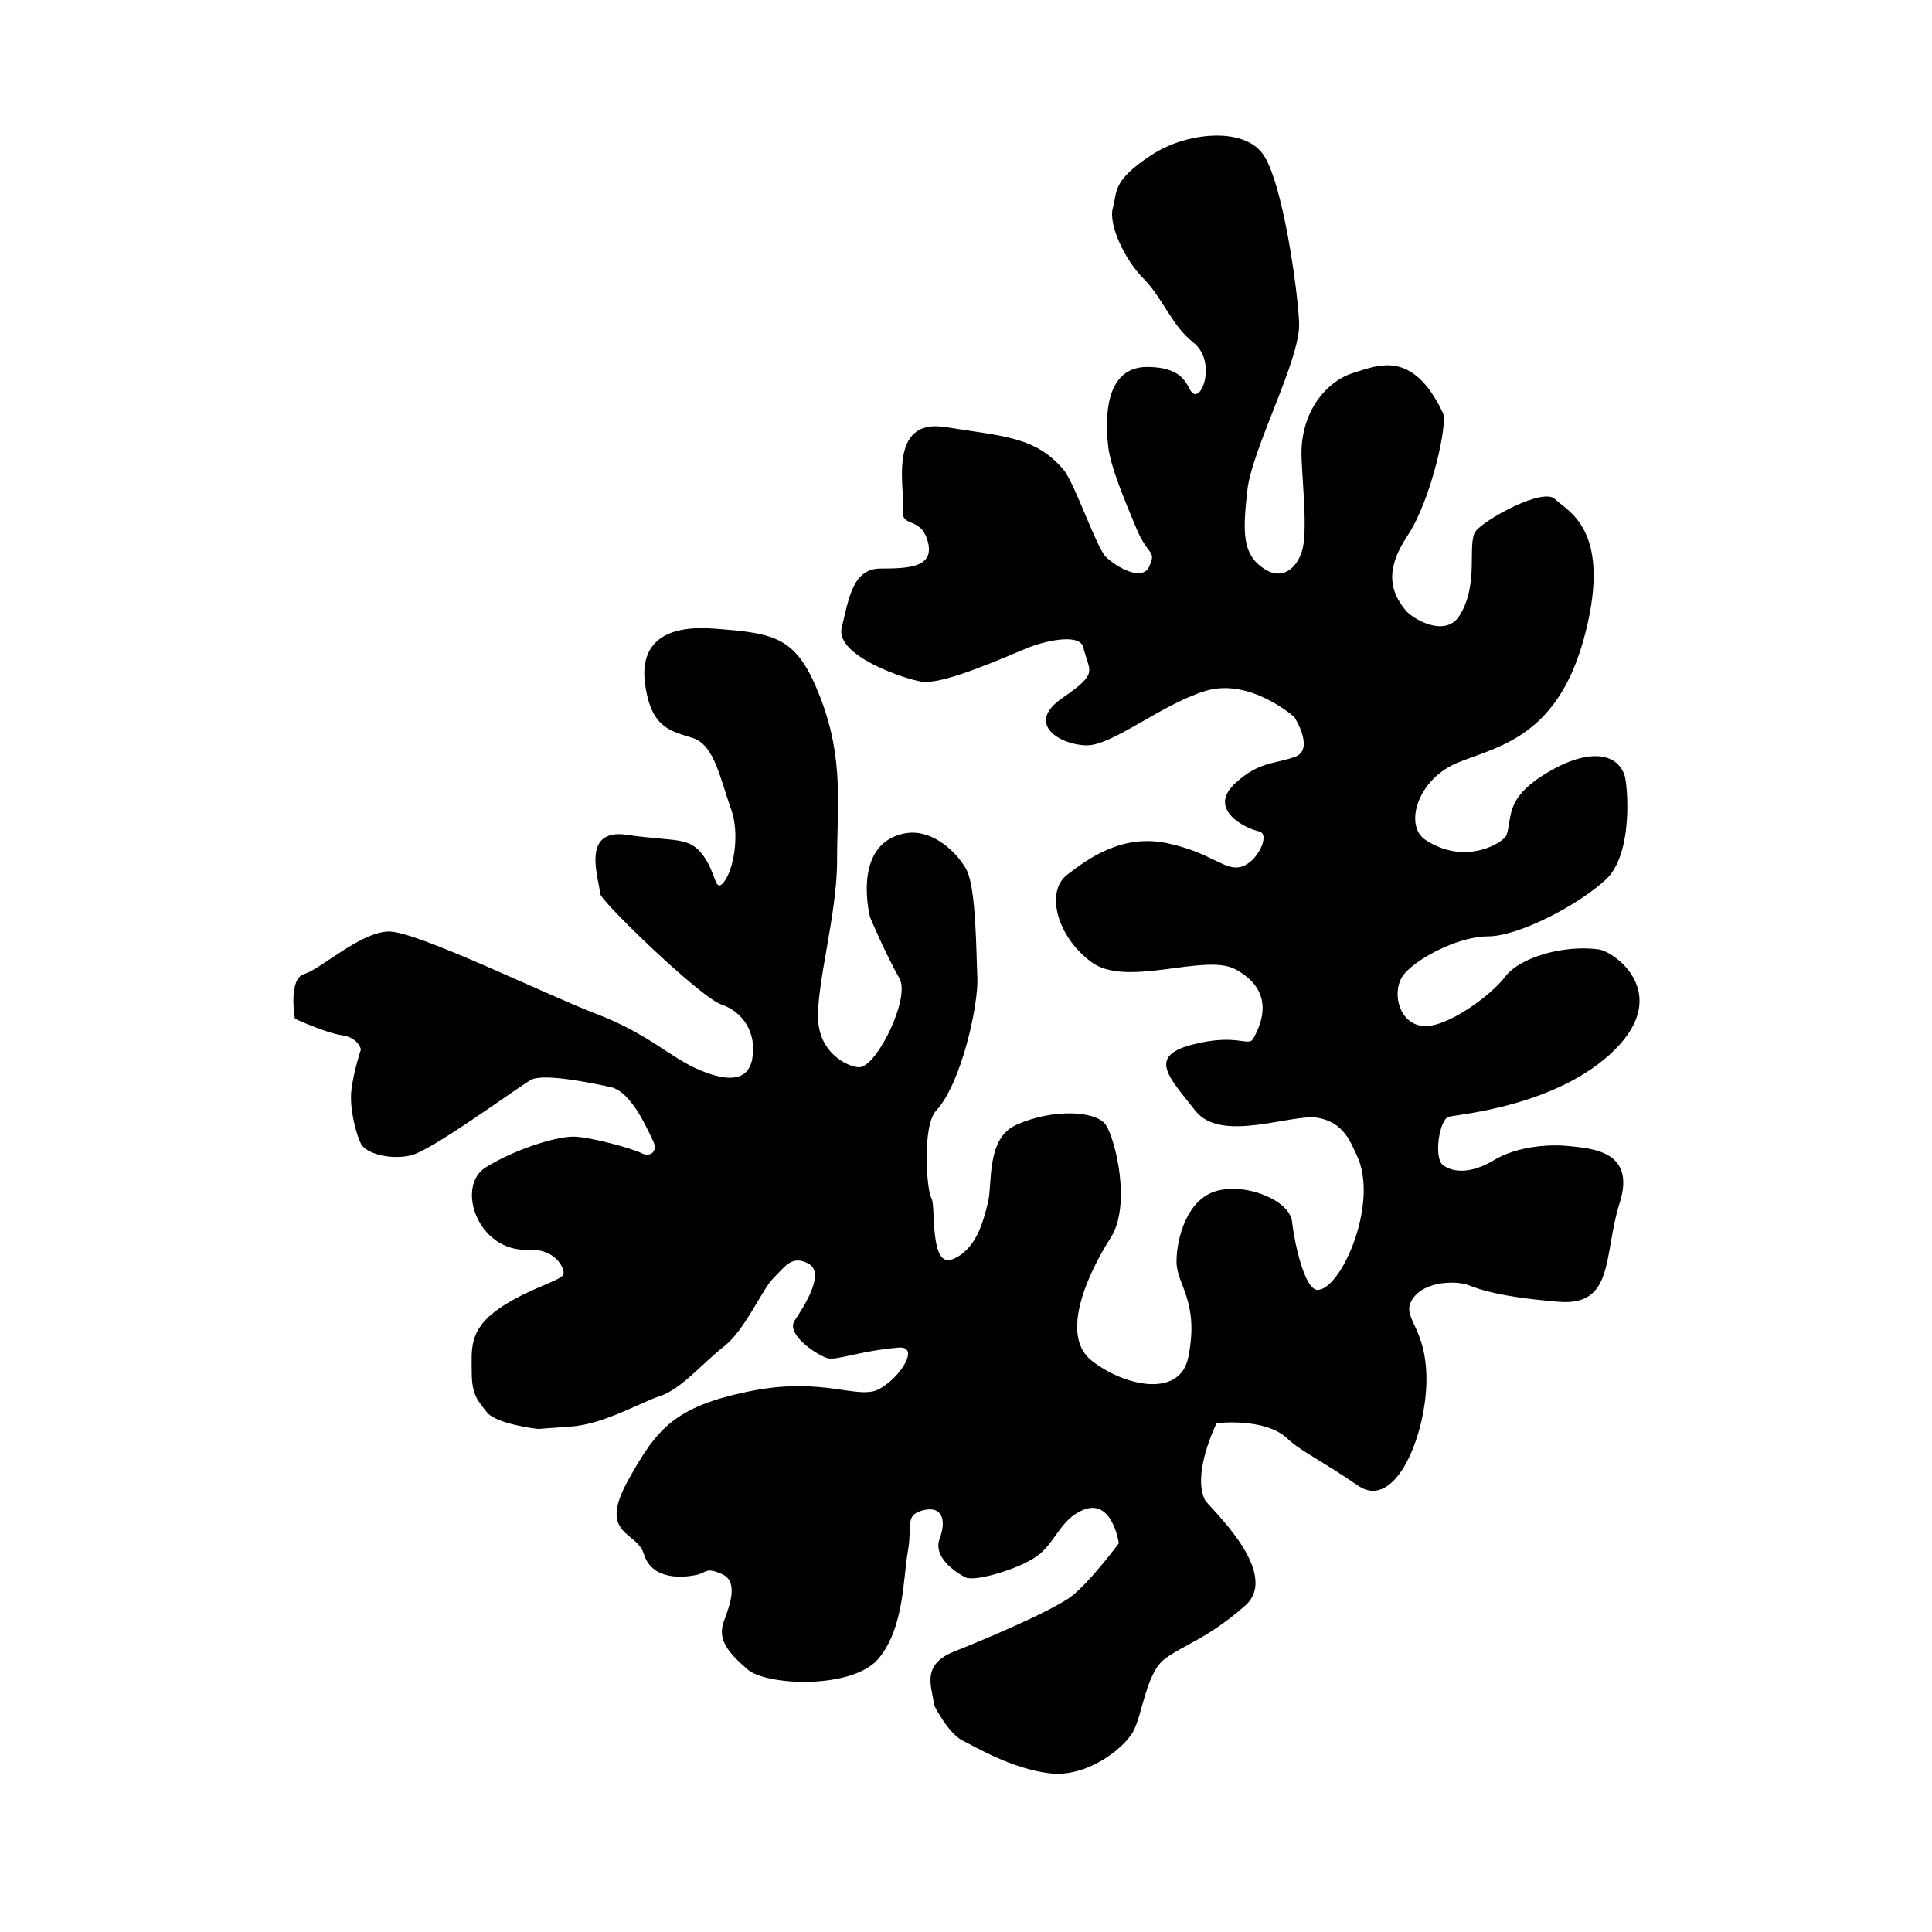
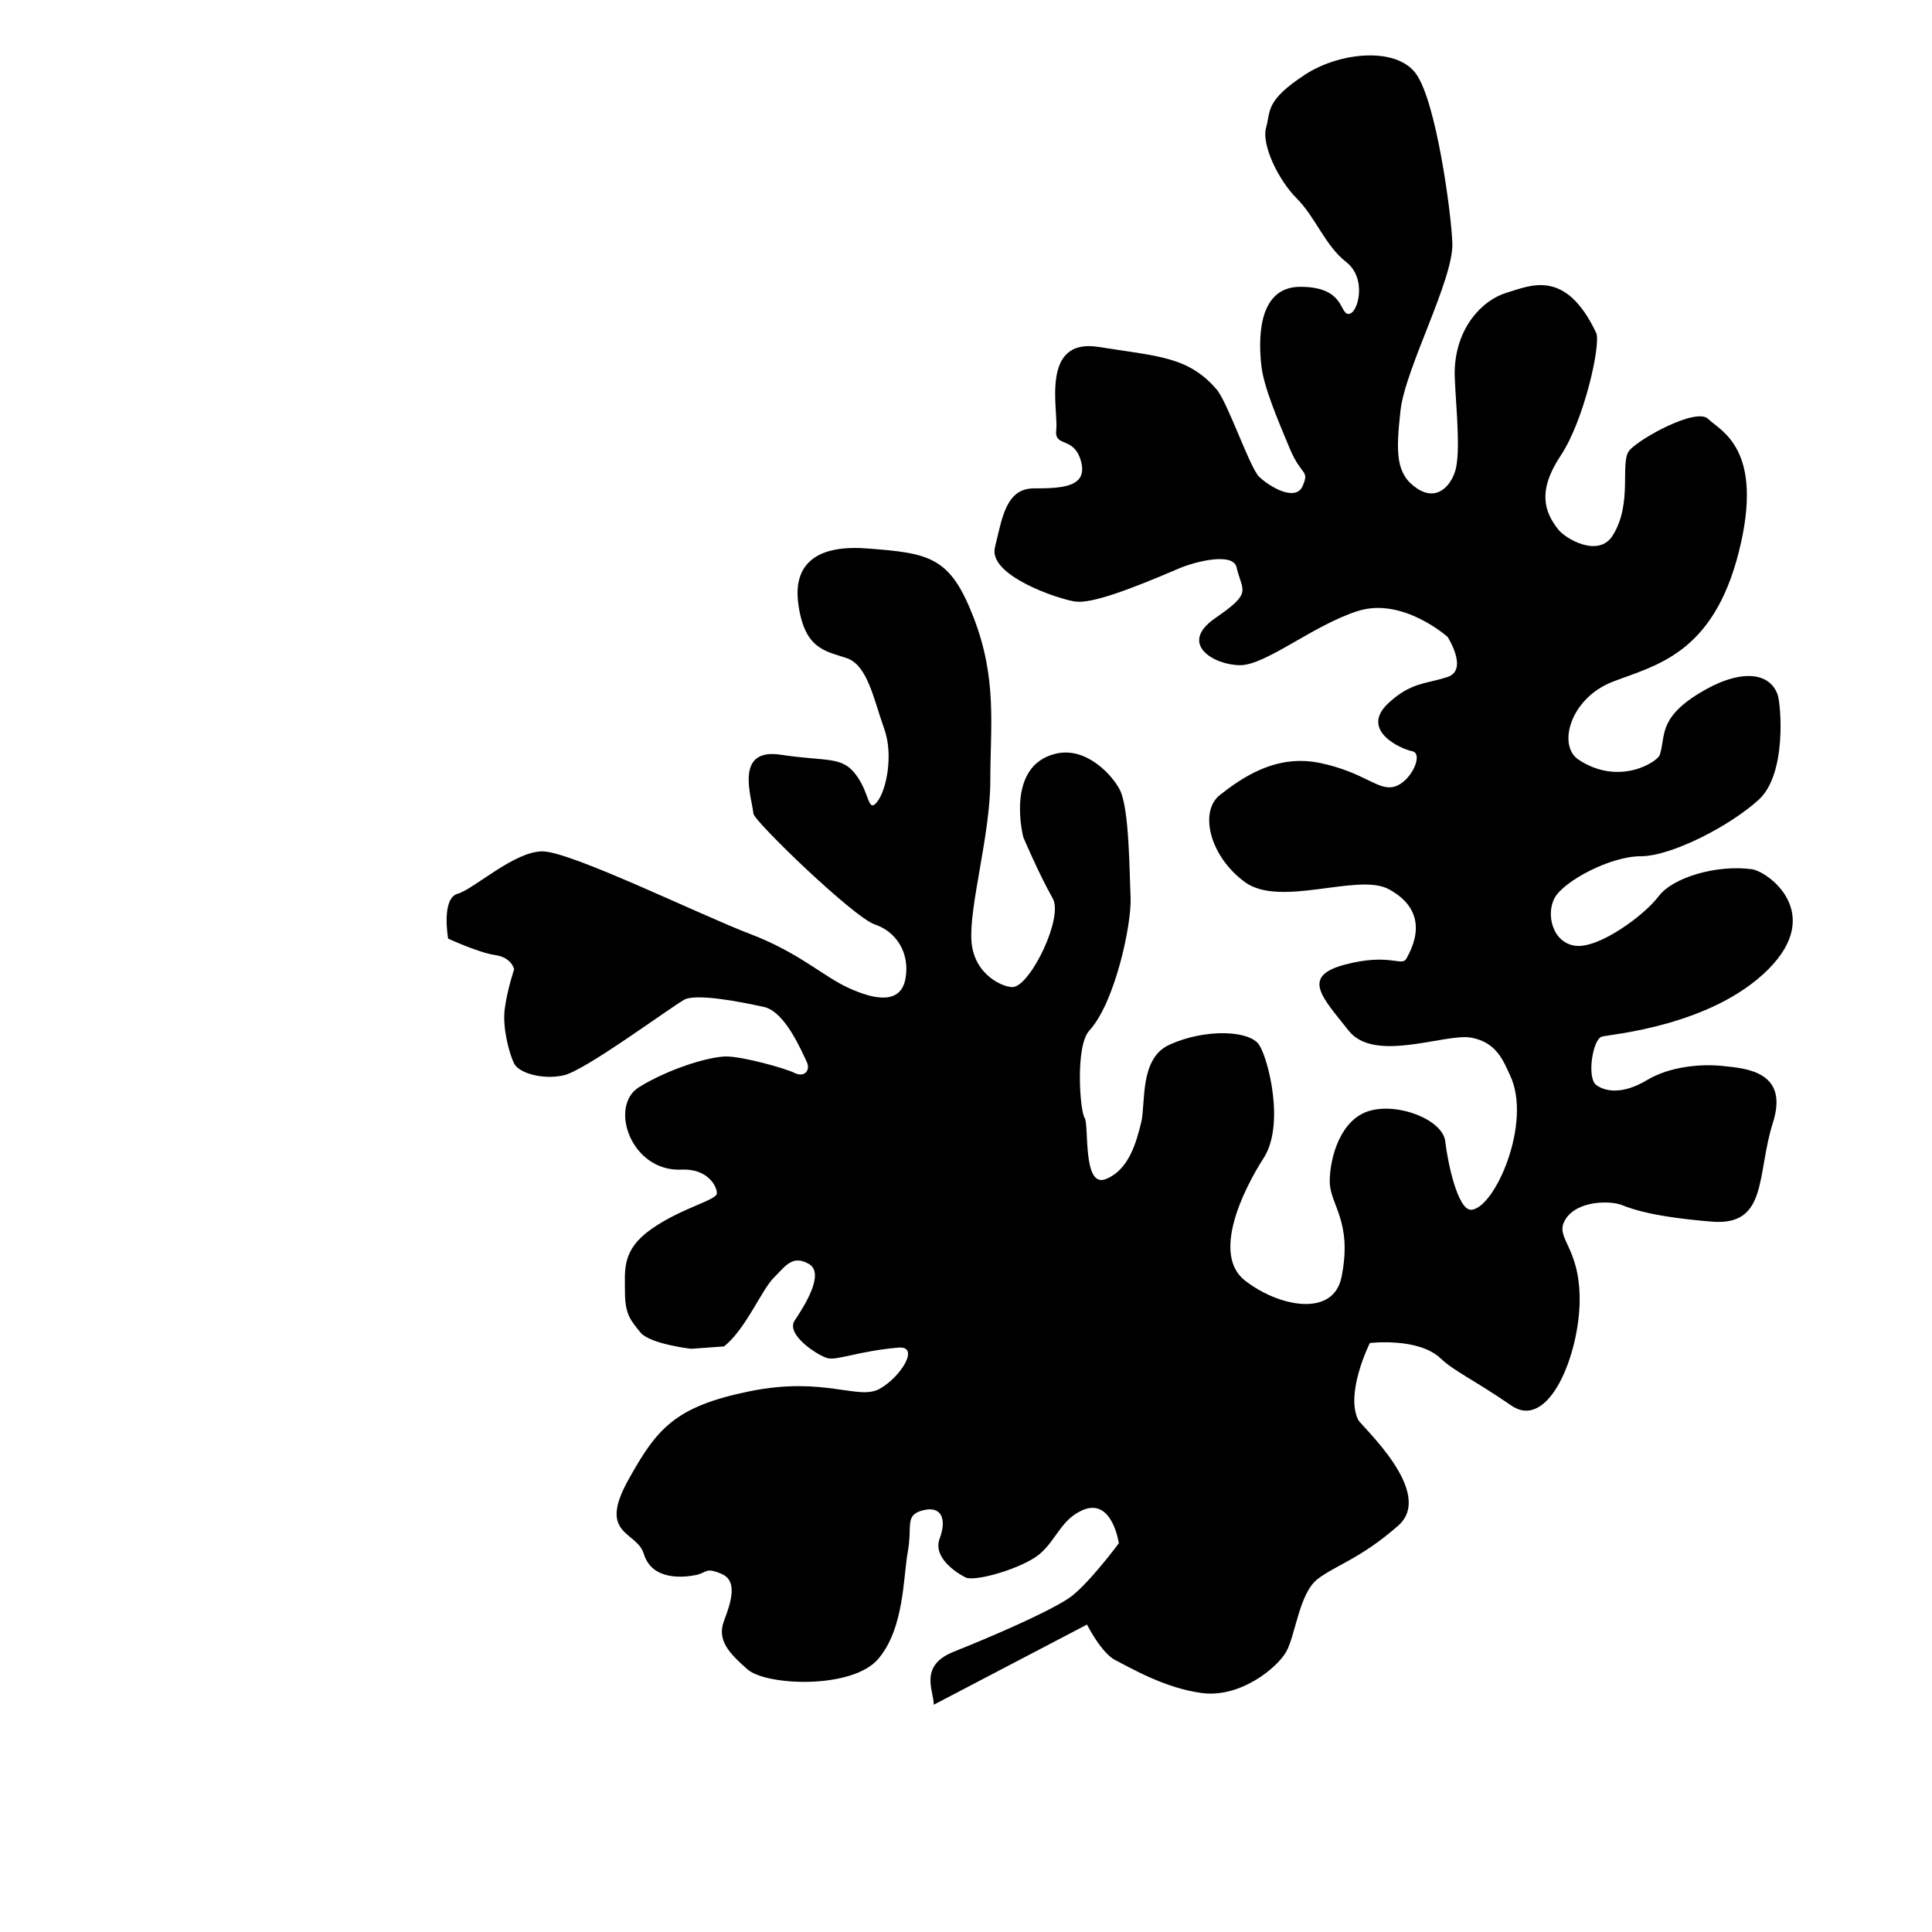
<svg xmlns="http://www.w3.org/2000/svg" fill="#000000" width="800px" height="800px" version="1.1" viewBox="144 144 512 512">
-   <path d="m391.46 595.77c0-3.75-4.062-10.309 5.309-14.055 9.371-3.75 24.051-9.996 30.305-14.055 4.941-3.215 13.43-14.68 13.43-14.68s-1.734-12.281-9.684-8.746c-5.621 2.5-6.871 7.809-11.246 11.559s-17.18 7.496-19.68 6.246-8.746-5.309-6.871-10.309c1.875-4.996 0.625-8.746-4.375-7.496-4.996 1.25-2.812 4.062-4.062 10.934-1.25 6.871-0.938 20.305-7.809 28.426-6.871 8.121-29.68 7.184-34.676 2.812-4.996-4.375-8.121-7.809-6.246-12.809 1.875-4.996 3.75-10.621-0.625-12.496s-3.75-0.312-6.871 0.312c-3.125 0.625-11.559 1.562-13.742-5.621-1.875-6.152-12.344-4.84-4.062-19.68 7.496-13.43 12.184-19.367 32.18-23.426 19.68-3.996 28.738 2.5 34.363-0.625 5.629-3.125 10.812-11.445 4.996-10.934-10.621 0.938-16.242 3.438-18.742 2.812s-11.246-6.246-8.746-9.996 8.121-12.496 3.75-14.992c-4.375-2.5-6.246 0.625-9.371 3.75s-7.496 13.742-13.121 18.117c-5.621 4.375-11.246 11.246-16.867 13.121-5.621 1.875-14.992 7.496-23.738 8.121l-8.746 0.625s-10.934-1.25-13.43-4.375c-2.5-3.125-4.062-4.695-4.062-10.621 0-5.934-0.938-11.246 7.184-16.867 8.121-5.621 17.18-7.496 17.18-9.371s-2.481-6.57-9.371-6.246c-13.43 0.625-19.367-16.867-11.246-21.867 8.121-4.996 18.742-8.121 23.113-8.121 4.375 0 15.617 3.125 18.117 4.375s4.375-0.625 3.125-3.125-5.621-13.121-11.246-14.367c-5.621-1.25-18.117-3.75-21.242-1.875-5.055 3.031-26.238 18.742-31.867 19.992-5.621 1.25-11.871-0.625-13.121-3.125s-3.125-9.371-2.5-14.367 2.5-10.621 2.5-10.621-0.625-3.125-4.996-3.75c-4.375-0.625-12.496-4.375-12.496-4.375s-1.875-10.621 2.5-11.871 14.992-11.246 22.488-11.246c7.496 0 41.863 16.867 54.98 21.867 13.121 4.996 19.367 11.246 26.238 14.367 6.871 3.125 13.742 4.375 14.992-2.5 1.25-6.871-2.5-12.496-8.121-14.367-5.621-1.875-32.023-27.398-32.18-29.367-0.312-4.062-5.309-17.492 7.184-15.617 12.496 1.875 16.242 0.312 19.992 5.309 3.75 4.996 3.125 10.309 5.621 7.184 2.5-3.125 4.344-12.516 1.875-19.367-2.812-7.809-4.375-16.867-9.996-18.742s-11.266-2.328-12.809-14.68c-0.625-4.996-0.406-15.742 18.117-14.367 16.867 1.25 22.176 2.188 28.426 18.43 6.246 16.242 4.375 28.738 4.375 43.109 0 14.375-5.621 33.117-4.996 42.484 0.625 9.371 9.105 12.609 11.246 12.184 4.684-0.938 13.121-18.43 10.309-23.426-3.84-6.828-7.809-16.242-7.809-16.242s-4.996-19.055 8.746-22.176c8.016-1.82 14.914 5.773 16.867 9.684 2.5 4.996 2.5 21.867 2.812 28.426 0.332 6.977-4.102 27.895-10.934 35.301-3.75 4.062-2.5 21.242-1.25 23.113 1.25 1.875-0.625 18.742 5.621 16.242 6.246-2.5 8.121-9.996 9.371-14.992s-0.555-16.984 7.496-20.617c9.684-4.375 21.242-3.75 23.738 0 2.5 3.75 6.871 21.242 1.25 29.992-5.621 8.746-13.742 25.613-4.996 32.492 8.746 6.871 23.426 9.996 25.613-0.938 2.984-14.906-3.125-19.055-3.125-25.301s2.801-16.555 10.621-18.742c7.809-2.188 19.367 2.5 19.992 8.121s3.34 18.293 6.871 18.117c6.246-0.312 16.242-23.113 10.309-35.613-1.719-3.613-3.438-8.746-10.309-9.996s-25.613 6.871-32.492-1.875c-6.871-8.746-12.809-14.367-0.938-17.492s14.992 0.625 16.242-1.562c4.219-7.375 3.438-14.055-4.684-18.43s-28.738 4.996-38.113-1.875c-9.371-6.871-12.184-18.742-6.559-23.113 5.621-4.375 14.68-10.934 26.551-8.434s15.305 7.496 19.68 6.246 7.809-8.746 4.684-9.371-14.055-5.621-6.246-12.809c6.047-5.562 9.996-4.996 15.617-6.871 5.621-1.875 0-10.621 0-10.621s-11.871-10.621-23.738-6.871c-11.871 3.75-24.363 14.367-31.242 14.367-6.871 0-16.555-5.621-6.559-12.496 9.996-6.871 7.117-6.961 5.621-13.43-0.938-4.062-10.934-1.562-15.305 0.312-13.121 5.621-23.113 9.371-27.488 8.746s-23.113-6.871-21.242-14.367c1.875-7.496 2.812-15.617 10.309-15.617s14.367-0.312 12.496-7.184c-1.875-6.871-7.184-3.438-6.559-8.434 0.625-4.996-4.375-24.363 11.246-21.867 15.617 2.5 23.738 2.5 31.242 11.246 2.961 3.449 8.746 20.617 11.246 23.113 2.5 2.5 9.684 6.871 11.559 2.5 1.875-4.375-0.312-2.5-3.438-9.996s-6.871-16.242-7.496-21.867c-0.625-5.621-1.562-20.93 10.309-20.93 11.871 0 10.309 7.184 12.809 7.184s4.996-9.371-0.625-13.742c-5.621-4.375-8.121-11.871-13.121-16.867-4.996-4.996-9.371-14.367-8.121-18.742s-0.352-7.074 10.309-14.055c9.059-5.934 24.051-7.496 29.367-0.312 5.406 7.316 9.43 37.086 9.684 44.984 0.312 9.684-12.496 33.117-13.742 44.359-1.25 11.246-1.25 16.867 4.375 20.617 5.621 3.75 9.371-1.25 10.309-5.309 1.41-6.117-0.453-20.895-0.312-25.926 0.312-11.246 7.164-18.641 13.742-20.617 6.246-1.875 15.617-6.559 23.738 10.621 1.336 2.828-3.125 23.113-9.371 32.492-6.246 9.371-4.375 14.992-0.625 19.68 1.949 2.438 10.621 7.496 14.367 1.562 5.391-8.535 1.875-19.367 4.375-22.488 2.5-3.125 17.805-11.559 20.93-8.434s15.098 7.715 8.121 35.301c-6.871 27.176-22.176 29.992-33.43 34.363-11.246 4.375-14.68 16.867-9.059 20.617 10.715 7.144 20.93 0.625 21.555-1.25 1.605-4.828-0.535-9.547 10.309-16.242 10.621-6.559 18.742-5.934 20.93 0.312 0.852 2.434 2.5 20.93-4.996 27.801s-23.113 14.992-31.242 14.992c-8.121 0-20.305 6.559-22.801 10.934-2.5 4.375-0.625 12.184 5.621 12.809 6.246 0.625 18.117-8.121 21.867-13.121 3.75-4.996 15.305-8.434 24.676-7.184 4.332 0.578 19.367 11.559 4.375 26.551-14.992 14.992-41.551 17.18-44.047 17.805-2.5 0.625-4.062 10.934-1.562 12.809s7.184 2.5 13.43-1.25 14.68-4.375 20.305-3.75c5.621 0.625 17.492 1.25 13.121 14.992-4.375 13.742-1.25 27.488-16.242 26.238-14.992-1.25-20.617-3.125-23.738-4.375-3.125-1.25-11.871-1.25-14.992 3.75-3.125 4.996 3.75 6.871 3.75 21.242 0 14.367-8.121 34.988-18.117 28.113-9.996-6.871-15.09-9.035-18.742-12.496-5.934-5.621-18.742-4.062-18.742-4.062s-6.559 13.121-3.125 20.305c0.812 1.691 20.617 19.367 10.621 28.113-9.996 8.746-16.242 10.309-21.242 14.055-4.996 3.75-5.934 14.992-8.434 19.367s-12.184 12.184-22.176 10.934c-9.996-1.25-19.367-6.871-23.113-8.746-3.738-1.922-7.488-9.418-7.488-9.418z" />
+   <path d="m391.46 595.77c0-3.75-4.062-10.309 5.309-14.055 9.371-3.75 24.051-9.996 30.305-14.055 4.941-3.215 13.43-14.68 13.43-14.68s-1.734-12.281-9.684-8.746c-5.621 2.5-6.871 7.809-11.246 11.559s-17.18 7.496-19.68 6.246-8.746-5.309-6.871-10.309c1.875-4.996 0.625-8.746-4.375-7.496-4.996 1.25-2.812 4.062-4.062 10.934-1.25 6.871-0.938 20.305-7.809 28.426-6.871 8.121-29.68 7.184-34.676 2.812-4.996-4.375-8.121-7.809-6.246-12.809 1.875-4.996 3.75-10.621-0.625-12.496s-3.75-0.312-6.871 0.312c-3.125 0.625-11.559 1.562-13.742-5.621-1.875-6.152-12.344-4.84-4.062-19.68 7.496-13.43 12.184-19.367 32.18-23.426 19.68-3.996 28.738 2.5 34.363-0.625 5.629-3.125 10.812-11.445 4.996-10.934-10.621 0.938-16.242 3.438-18.742 2.812s-11.246-6.246-8.746-9.996 8.121-12.496 3.75-14.992c-4.375-2.5-6.246 0.625-9.371 3.75s-7.496 13.742-13.121 18.117l-8.746 0.625s-10.934-1.25-13.43-4.375c-2.5-3.125-4.062-4.695-4.062-10.621 0-5.934-0.938-11.246 7.184-16.867 8.121-5.621 17.18-7.496 17.18-9.371s-2.481-6.57-9.371-6.246c-13.43 0.625-19.367-16.867-11.246-21.867 8.121-4.996 18.742-8.121 23.113-8.121 4.375 0 15.617 3.125 18.117 4.375s4.375-0.625 3.125-3.125-5.621-13.121-11.246-14.367c-5.621-1.25-18.117-3.75-21.242-1.875-5.055 3.031-26.238 18.742-31.867 19.992-5.621 1.25-11.871-0.625-13.121-3.125s-3.125-9.371-2.5-14.367 2.5-10.621 2.5-10.621-0.625-3.125-4.996-3.75c-4.375-0.625-12.496-4.375-12.496-4.375s-1.875-10.621 2.5-11.871 14.992-11.246 22.488-11.246c7.496 0 41.863 16.867 54.98 21.867 13.121 4.996 19.367 11.246 26.238 14.367 6.871 3.125 13.742 4.375 14.992-2.5 1.25-6.871-2.5-12.496-8.121-14.367-5.621-1.875-32.023-27.398-32.18-29.367-0.312-4.062-5.309-17.492 7.184-15.617 12.496 1.875 16.242 0.312 19.992 5.309 3.75 4.996 3.125 10.309 5.621 7.184 2.5-3.125 4.344-12.516 1.875-19.367-2.812-7.809-4.375-16.867-9.996-18.742s-11.266-2.328-12.809-14.68c-0.625-4.996-0.406-15.742 18.117-14.367 16.867 1.25 22.176 2.188 28.426 18.43 6.246 16.242 4.375 28.738 4.375 43.109 0 14.375-5.621 33.117-4.996 42.484 0.625 9.371 9.105 12.609 11.246 12.184 4.684-0.938 13.121-18.43 10.309-23.426-3.84-6.828-7.809-16.242-7.809-16.242s-4.996-19.055 8.746-22.176c8.016-1.82 14.914 5.773 16.867 9.684 2.5 4.996 2.5 21.867 2.812 28.426 0.332 6.977-4.102 27.895-10.934 35.301-3.75 4.062-2.5 21.242-1.25 23.113 1.25 1.875-0.625 18.742 5.621 16.242 6.246-2.5 8.121-9.996 9.371-14.992s-0.555-16.984 7.496-20.617c9.684-4.375 21.242-3.75 23.738 0 2.5 3.75 6.871 21.242 1.25 29.992-5.621 8.746-13.742 25.613-4.996 32.492 8.746 6.871 23.426 9.996 25.613-0.938 2.984-14.906-3.125-19.055-3.125-25.301s2.801-16.555 10.621-18.742c7.809-2.188 19.367 2.5 19.992 8.121s3.34 18.293 6.871 18.117c6.246-0.312 16.242-23.113 10.309-35.613-1.719-3.613-3.438-8.746-10.309-9.996s-25.613 6.871-32.492-1.875c-6.871-8.746-12.809-14.367-0.938-17.492s14.992 0.625 16.242-1.562c4.219-7.375 3.438-14.055-4.684-18.43s-28.738 4.996-38.113-1.875c-9.371-6.871-12.184-18.742-6.559-23.113 5.621-4.375 14.68-10.934 26.551-8.434s15.305 7.496 19.68 6.246 7.809-8.746 4.684-9.371-14.055-5.621-6.246-12.809c6.047-5.562 9.996-4.996 15.617-6.871 5.621-1.875 0-10.621 0-10.621s-11.871-10.621-23.738-6.871c-11.871 3.75-24.363 14.367-31.242 14.367-6.871 0-16.555-5.621-6.559-12.496 9.996-6.871 7.117-6.961 5.621-13.43-0.938-4.062-10.934-1.562-15.305 0.312-13.121 5.621-23.113 9.371-27.488 8.746s-23.113-6.871-21.242-14.367c1.875-7.496 2.812-15.617 10.309-15.617s14.367-0.312 12.496-7.184c-1.875-6.871-7.184-3.438-6.559-8.434 0.625-4.996-4.375-24.363 11.246-21.867 15.617 2.5 23.738 2.5 31.242 11.246 2.961 3.449 8.746 20.617 11.246 23.113 2.5 2.5 9.684 6.871 11.559 2.5 1.875-4.375-0.312-2.5-3.438-9.996s-6.871-16.242-7.496-21.867c-0.625-5.621-1.562-20.93 10.309-20.93 11.871 0 10.309 7.184 12.809 7.184s4.996-9.371-0.625-13.742c-5.621-4.375-8.121-11.871-13.121-16.867-4.996-4.996-9.371-14.367-8.121-18.742s-0.352-7.074 10.309-14.055c9.059-5.934 24.051-7.496 29.367-0.312 5.406 7.316 9.43 37.086 9.684 44.984 0.312 9.684-12.496 33.117-13.742 44.359-1.25 11.246-1.25 16.867 4.375 20.617 5.621 3.75 9.371-1.25 10.309-5.309 1.41-6.117-0.453-20.895-0.312-25.926 0.312-11.246 7.164-18.641 13.742-20.617 6.246-1.875 15.617-6.559 23.738 10.621 1.336 2.828-3.125 23.113-9.371 32.492-6.246 9.371-4.375 14.992-0.625 19.68 1.949 2.438 10.621 7.496 14.367 1.562 5.391-8.535 1.875-19.367 4.375-22.488 2.5-3.125 17.805-11.559 20.93-8.434s15.098 7.715 8.121 35.301c-6.871 27.176-22.176 29.992-33.43 34.363-11.246 4.375-14.68 16.867-9.059 20.617 10.715 7.144 20.93 0.625 21.555-1.25 1.605-4.828-0.535-9.547 10.309-16.242 10.621-6.559 18.742-5.934 20.93 0.312 0.852 2.434 2.5 20.93-4.996 27.801s-23.113 14.992-31.242 14.992c-8.121 0-20.305 6.559-22.801 10.934-2.5 4.375-0.625 12.184 5.621 12.809 6.246 0.625 18.117-8.121 21.867-13.121 3.75-4.996 15.305-8.434 24.676-7.184 4.332 0.578 19.367 11.559 4.375 26.551-14.992 14.992-41.551 17.18-44.047 17.805-2.5 0.625-4.062 10.934-1.562 12.809s7.184 2.5 13.43-1.25 14.68-4.375 20.305-3.75c5.621 0.625 17.492 1.25 13.121 14.992-4.375 13.742-1.25 27.488-16.242 26.238-14.992-1.25-20.617-3.125-23.738-4.375-3.125-1.25-11.871-1.25-14.992 3.75-3.125 4.996 3.75 6.871 3.75 21.242 0 14.367-8.121 34.988-18.117 28.113-9.996-6.871-15.09-9.035-18.742-12.496-5.934-5.621-18.742-4.062-18.742-4.062s-6.559 13.121-3.125 20.305c0.812 1.691 20.617 19.367 10.621 28.113-9.996 8.746-16.242 10.309-21.242 14.055-4.996 3.75-5.934 14.992-8.434 19.367s-12.184 12.184-22.176 10.934c-9.996-1.25-19.367-6.871-23.113-8.746-3.738-1.922-7.488-9.418-7.488-9.418z" />
</svg>